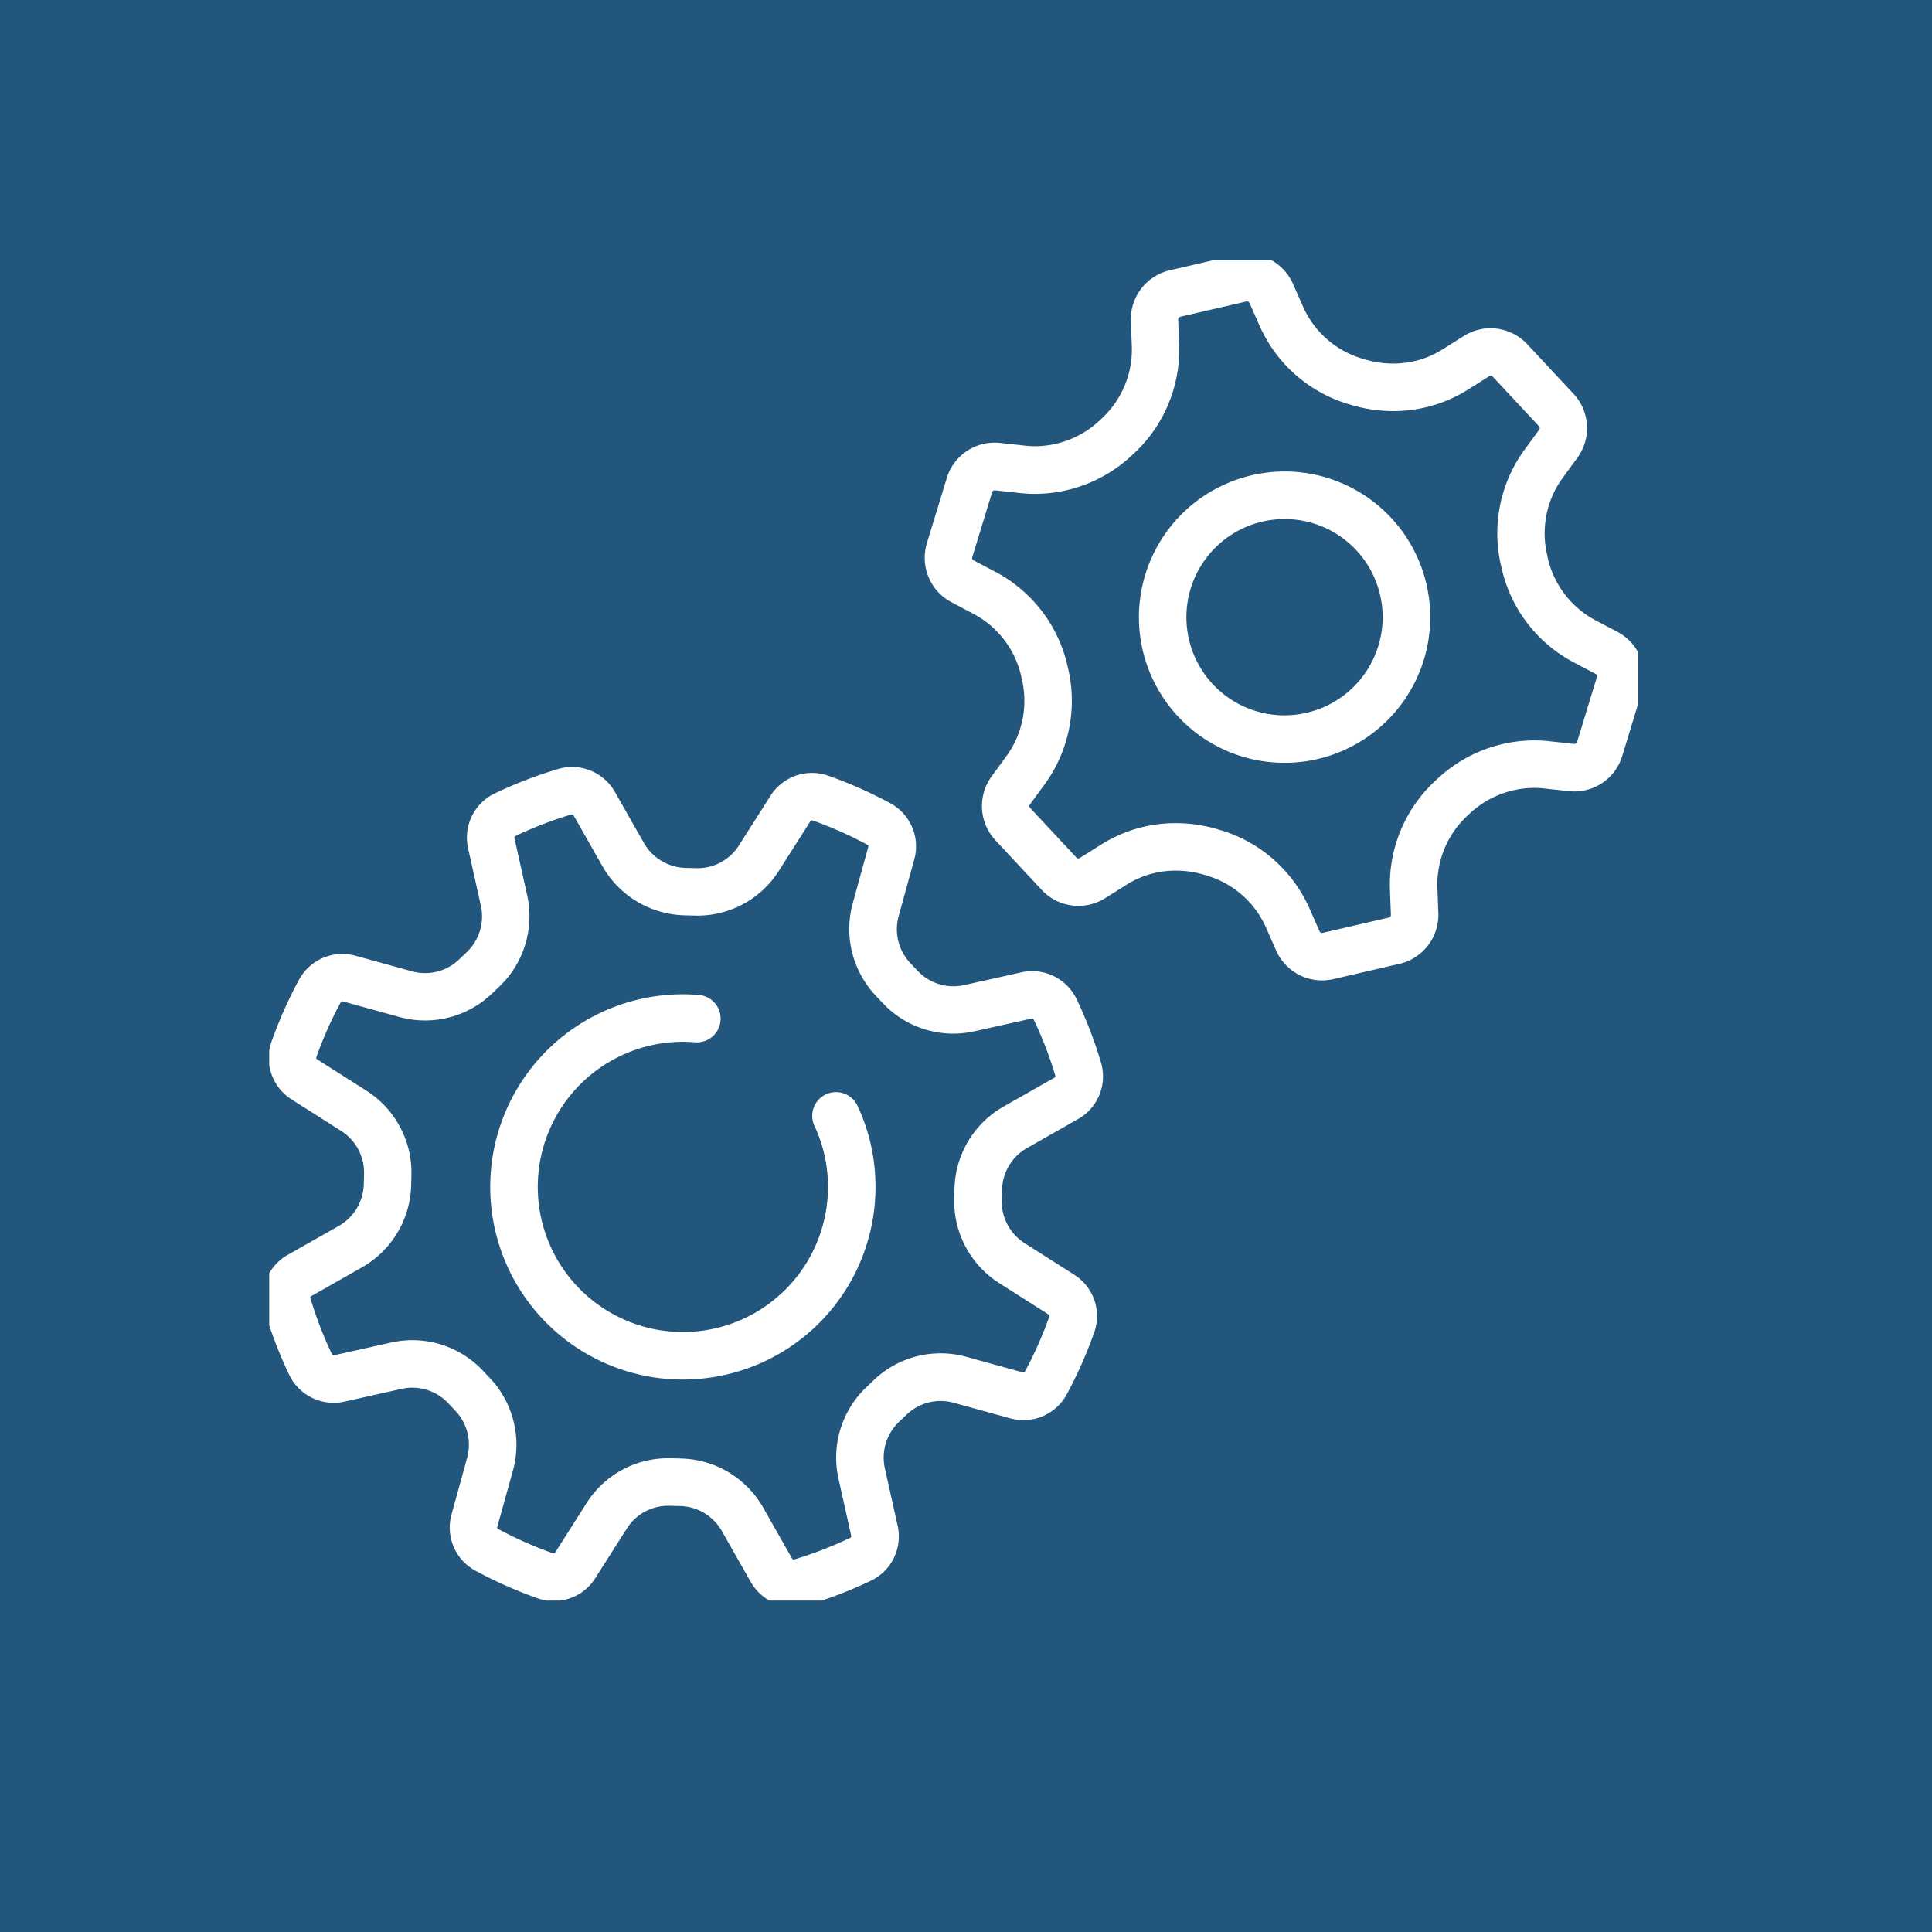
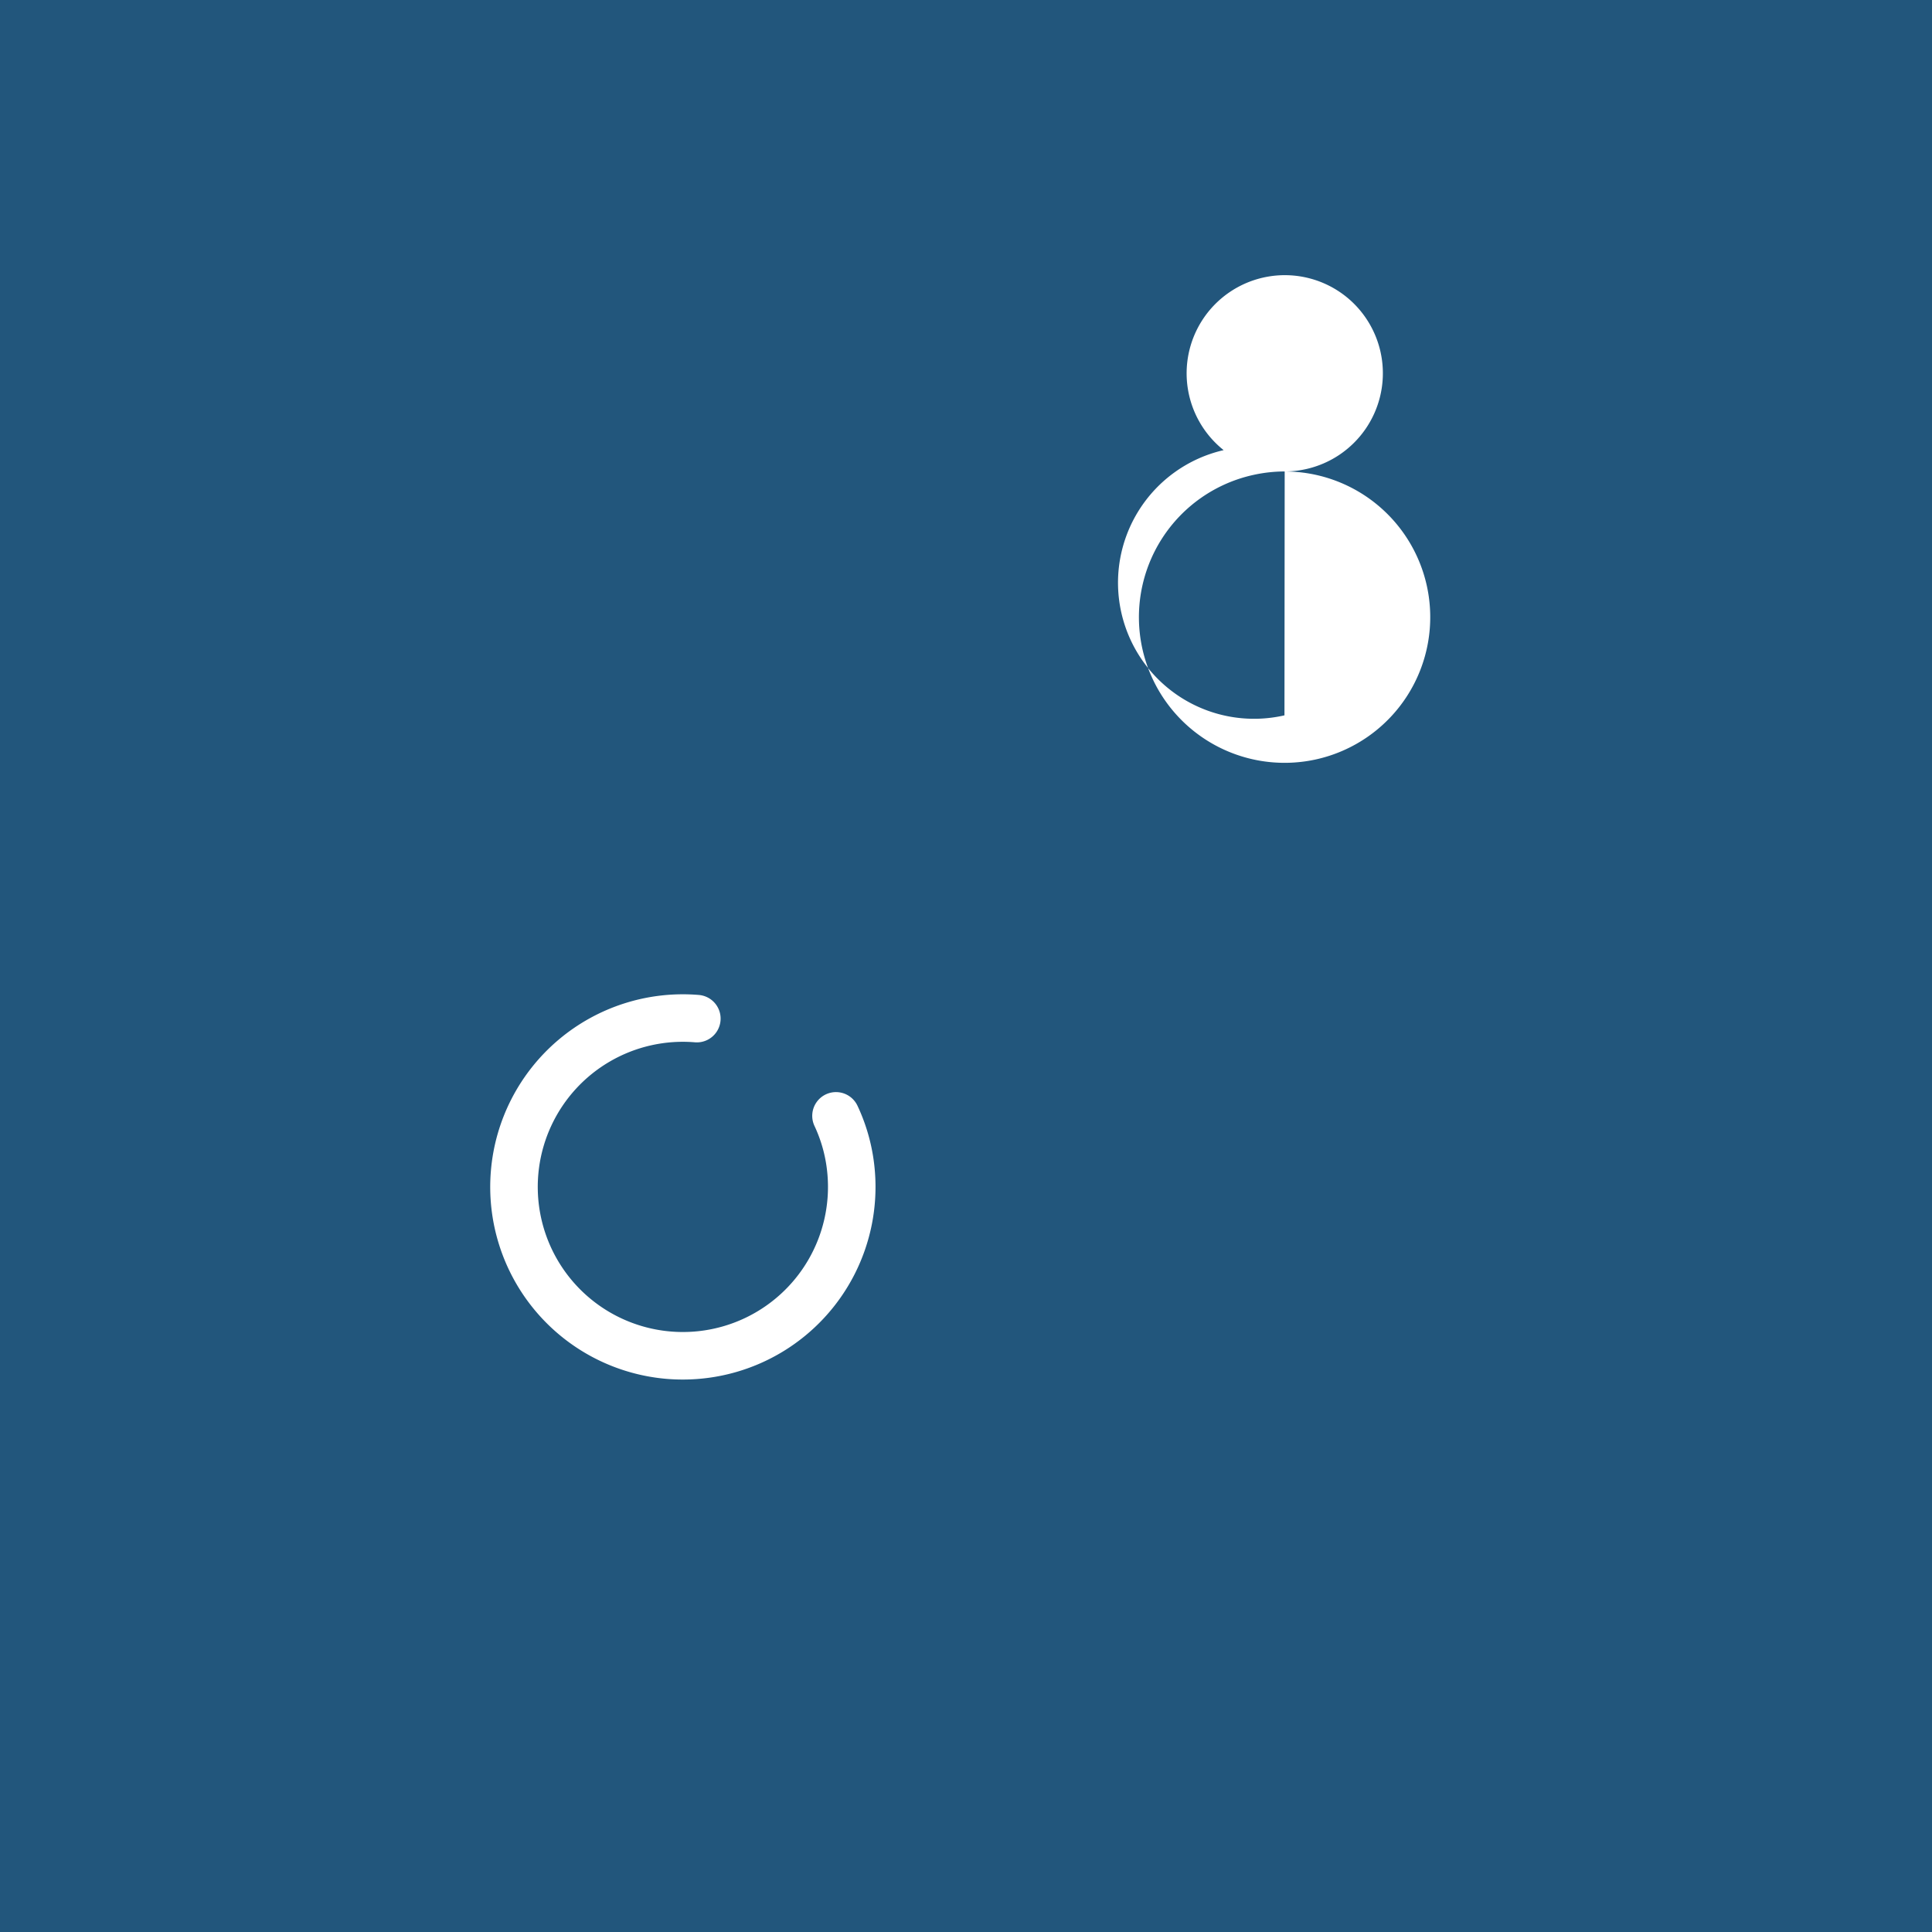
<svg xmlns="http://www.w3.org/2000/svg" width="122" height="122" viewBox="0 0 122 122">
  <defs>
    <clipPath id="clip-path">
      <rect id="Rectangle_332" data-name="Rectangle 332" width="86.439" height="84.633" fill="none" stroke="#fff" stroke-width="3" />
    </clipPath>
  </defs>
  <g id="Group_602" data-name="Group 602" transform="translate(14570 -10196)">
    <rect id="Rectangle_186" data-name="Rectangle 186" width="122" height="122" transform="translate(-14570 10196)" fill="#22567c" />
    <g id="Group_593" data-name="Group 593" transform="translate(-14553 10212.437)" clip-path="url(#clip-path)">
-       <path id="Path_562" data-name="Path 562" d="M36.414,186.059a3.12,3.12,0,0,1-2.706-1.579l-1.831-3.224a3.121,3.121,0,0,0-2.622-1.571l-.678-.017H28.5a3.091,3.091,0,0,0-2.62,1.439l-1.989,3.129a3.1,3.1,0,0,1-3.654,1.27,27.482,27.482,0,0,1-3.915-1.738,3.093,3.093,0,0,1-1.508-3.561l.985-3.574a3.121,3.121,0,0,0-.744-2.965l-.468-.491a3.1,3.1,0,0,0-2.924-.891l-3.619.806a3.132,3.132,0,0,1-.679.075h0a3.118,3.118,0,0,1-2.8-1.759,27.459,27.459,0,0,1-1.54-4,3.093,3.093,0,0,1,1.451-3.587L7.7,161.993a3.121,3.121,0,0,0,1.57-2.622l.017-.678A3.121,3.121,0,0,0,7.846,156l-3.129-1.989a3.094,3.094,0,0,1-1.271-3.654,27.484,27.484,0,0,1,1.738-3.915,3.113,3.113,0,0,1,3.561-1.508l3.574.985a3.1,3.1,0,0,0,2.965-.744l.491-.468a3.121,3.121,0,0,0,.891-2.924l-.805-3.619a3.092,3.092,0,0,1,1.684-3.481,27.474,27.474,0,0,1,4-1.54,3.08,3.08,0,0,1,.88-.128,3.12,3.12,0,0,1,2.706,1.579l1.831,3.224a3.121,3.121,0,0,0,2.622,1.57l.678.017a3.09,3.09,0,0,0,2.7-1.438l1.99-3.129a3.1,3.1,0,0,1,3.654-1.27,27.482,27.482,0,0,1,3.915,1.738,3.093,3.093,0,0,1,1.508,3.56l-.985,3.575a3.121,3.121,0,0,0,.744,2.965l.468.492a3.1,3.1,0,0,0,2.924.89l3.619-.806a3.113,3.113,0,0,1,3.481,1.684,27.474,27.474,0,0,1,1.54,4,3.093,3.093,0,0,1-1.451,3.586l-3.224,1.831a3.121,3.121,0,0,0-1.571,2.622l-.017.677a3.121,3.121,0,0,0,1.438,2.7l3.129,1.99a3.094,3.094,0,0,1,1.27,3.654,27.48,27.48,0,0,1-1.738,3.915,3.113,3.113,0,0,1-3.561,1.508l-3.574-.985a3.1,3.1,0,0,0-2.965.744l-.491.467a3.121,3.121,0,0,0-.891,2.924l.806,3.619a3.093,3.093,0,0,1-1.684,3.481,27.458,27.458,0,0,1-4,1.54A3.08,3.08,0,0,1,36.414,186.059ZM28.5,176.668l.152,0,.678.017a6.136,6.136,0,0,1,5.156,3.088L36.317,183a.118.118,0,0,0,.1.061.08.08,0,0,0,.023,0A24.448,24.448,0,0,0,40,181.684a.112.112,0,0,0,.05-.124l-.806-3.619a6.136,6.136,0,0,1,1.751-5.749l.491-.467a6.1,6.1,0,0,1,5.83-1.463l3.574.985a.125.125,0,0,0,.033,0,.1.1,0,0,0,.092-.048,24.47,24.47,0,0,0,1.547-3.486.112.112,0,0,0-.051-.124l-3.129-1.99a6.136,6.136,0,0,1-2.827-5.3l.017-.677a6.137,6.137,0,0,1,3.088-5.157l3.224-1.831a.112.112,0,0,0,.057-.121,24.464,24.464,0,0,0-1.372-3.559.106.106,0,0,0-.1-.053.123.123,0,0,0-.027,0l-3.619.806a6.1,6.1,0,0,1-5.749-1.751l-.468-.492a6.136,6.136,0,0,1-1.462-5.829l.985-3.575a.111.111,0,0,0-.044-.125,24.474,24.474,0,0,0-3.486-1.548.081.081,0,0,0-.027,0,.118.118,0,0,0-.1.056l-1.99,3.129a6.076,6.076,0,0,1-5.3,2.827l-.678-.017a6.136,6.136,0,0,1-5.156-3.088l-1.831-3.224a.118.118,0,0,0-.1-.061.08.08,0,0,0-.023,0,24.467,24.467,0,0,0-3.559,1.372.111.111,0,0,0-.05.123l.805,3.619a6.136,6.136,0,0,1-1.751,5.749l-.491.468a6.1,6.1,0,0,1-5.829,1.462l-3.574-.985a.125.125,0,0,0-.033,0,.1.1,0,0,0-.092.048,24.474,24.474,0,0,0-1.548,3.487.112.112,0,0,0,.052.124l3.128,1.989a6.136,6.136,0,0,1,2.827,5.3l-.017.678A6.137,6.137,0,0,1,9.178,164.6l-3.224,1.831a.11.11,0,0,0-.057.121,24.45,24.45,0,0,0,1.372,3.559.106.106,0,0,0,.1.053.124.124,0,0,0,.027,0l3.619-.806a6.1,6.1,0,0,1,5.749,1.751l.468.492a6.137,6.137,0,0,1,1.462,5.829L17.7,181a.11.11,0,0,0,.044.126,24.47,24.47,0,0,0,3.486,1.547.08.08,0,0,0,.027,0,.119.119,0,0,0,.1-.056l1.989-3.129A6.077,6.077,0,0,1,28.5,176.668Z" transform="translate(-3.299 -101.02)" fill="#fff" />
      <path id="Path_563" data-name="Path 563" d="M72.728,215.02q-.5,0-1-.041a12.164,12.164,0,0,1,2.031-24.244,1.5,1.5,0,0,1-.244,2.99,9.163,9.163,0,1,0,8.364,8.409,8.966,8.966,0,0,0-.824-3.129,1.5,1.5,0,0,1,2.717-1.272,11.956,11.956,0,0,1,1.1,4.173A12.164,12.164,0,0,1,72.728,215.02Z" transform="translate(-46.623 -144.343)" fill="#fff" />
-       <path id="Path_564" data-name="Path 564" d="M191.127,2.893a3.174,3.174,0,0,1,2.9,1.891l.651,1.474a5.936,5.936,0,0,0,3.741,3.255l.087.026h0a6.264,6.264,0,0,0,1.846.281,5.8,5.8,0,0,0,3.1-.882l1.362-.858a3.172,3.172,0,0,1,4.01.521l2.922,3.132a3.176,3.176,0,0,1,.241,4.036l-.951,1.3a5.956,5.956,0,0,0-.946,4.883l.008.033,0,.011,0,.021.005.023a5.952,5.952,0,0,0,2.991,3.972l1.424.751a3.176,3.176,0,0,1,1.554,3.733l-1.252,4.1A3.155,3.155,0,0,1,211.8,36.84a3.2,3.2,0,0,1-.343-.019l-1.6-.173a5.691,5.691,0,0,0-.611-.033,6,6,0,0,0-4.1,1.661l0,0-.063.059a5.936,5.936,0,0,0-1.937,4.569l.061,1.609a3.176,3.176,0,0,1-2.456,3.212l-4.173.964a3.171,3.171,0,0,1-3.616-1.81l-.65-1.474a5.934,5.934,0,0,0-3.74-3.256l-.088-.027a6.268,6.268,0,0,0-1.852-.283,5.8,5.8,0,0,0-3.1.882l-1.363.857a3.172,3.172,0,0,1-4.01-.522l-2.921-3.133a3.176,3.176,0,0,1-.24-4.036l.951-1.3a5.958,5.958,0,0,0,.947-4.885l-.01-.042-.008-.036,0-.01a5.95,5.95,0,0,0-2.99-3.971l-1.424-.752a3.176,3.176,0,0,1-1.553-3.733l1.253-4.1a3.155,3.155,0,0,1,3.032-2.244,3.194,3.194,0,0,1,.344.019l1.6.174a5.69,5.69,0,0,0,.613.033,6,6,0,0,0,4.1-1.659l.057-.054.006-.006a5.937,5.937,0,0,0,1.936-4.569l-.062-1.609a3.176,3.176,0,0,1,2.456-3.212l4.173-.965A3.181,3.181,0,0,1,191.127,2.893Zm9.232,9.929a9.261,9.261,0,0,1-2.73-.414l-.068-.021-.007,0a8.932,8.932,0,0,1-5.619-4.916L191.285,6a.172.172,0,0,0-.2-.1l-4.173.964a.173.173,0,0,0-.134.175l.062,1.609a8.933,8.933,0,0,1-2.893,6.883l-.044.041-.006.006a8.988,8.988,0,0,1-6.149,2.472,8.7,8.7,0,0,1-.936-.051l-1.6-.174a.172.172,0,0,0-.183.121l-1.253,4.1a.172.172,0,0,0,.084.2l1.425.752a8.946,8.946,0,0,1,4.514,5.958l.009.039v0l.007.029a8.954,8.954,0,0,1-1.447,7.337l-.951,1.3a.173.173,0,0,0,.013.219l2.921,3.133a.172.172,0,0,0,.127.055.169.169,0,0,0,.091-.027l1.362-.857a8.8,8.8,0,0,1,4.7-1.342,9.257,9.257,0,0,1,2.732.415l.068.021.006,0a8.931,8.931,0,0,1,5.618,4.917l.65,1.474a.171.171,0,0,0,.2.1l4.173-.964a.172.172,0,0,0,.133-.174l-.061-1.609a8.932,8.932,0,0,1,2.894-6.882l.061-.056a8.984,8.984,0,0,1,6.146-2.469,8.7,8.7,0,0,1,.934.05l1.6.173h.02a.173.173,0,0,0,.163-.122l1.252-4.1a.172.172,0,0,0-.085-.2l-1.424-.751a8.947,8.947,0,0,1-4.514-5.949l-.01-.045-.008-.033v-.005a8.952,8.952,0,0,1,1.445-7.337l.951-1.3a.172.172,0,0,0-.013-.219l-2.922-3.132a.172.172,0,0,0-.126-.055.169.169,0,0,0-.091.027l-1.362.858A8.8,8.8,0,0,1,200.359,12.822Z" transform="translate(-129.38 -3.299)" fill="#fff" />
-       <path id="Path_565" data-name="Path 565" d="M234.307,58.081a9.2,9.2,0,0,1,8.978,7.23,9.2,9.2,0,0,1-7.014,10.956,9.2,9.2,0,0,1-10.956-7.015A9.2,9.2,0,0,1,232.329,58.3,9.251,9.251,0,0,1,234.307,58.081Zm-.014,15.4a6.246,6.246,0,0,0,1.335-.146,6.2,6.2,0,0,0,2.533-10.9,6.2,6.2,0,0,0-9.082,1.508,6.2,6.2,0,0,0,1.36,8.192A6.22,6.22,0,0,0,234.293,73.482Z" transform="translate(-170.183 -44.747)" fill="#fff" />
+       <path id="Path_565" data-name="Path 565" d="M234.307,58.081a9.2,9.2,0,0,1,8.978,7.23,9.2,9.2,0,0,1-7.014,10.956,9.2,9.2,0,0,1-10.956-7.015A9.2,9.2,0,0,1,232.329,58.3,9.251,9.251,0,0,1,234.307,58.081Za6.246,6.246,0,0,0,1.335-.146,6.2,6.2,0,0,0,2.533-10.9,6.2,6.2,0,0,0-9.082,1.508,6.2,6.2,0,0,0,1.36,8.192A6.22,6.22,0,0,0,234.293,73.482Z" transform="translate(-170.183 -44.747)" fill="#fff" />
    </g>
  </g>
</svg>